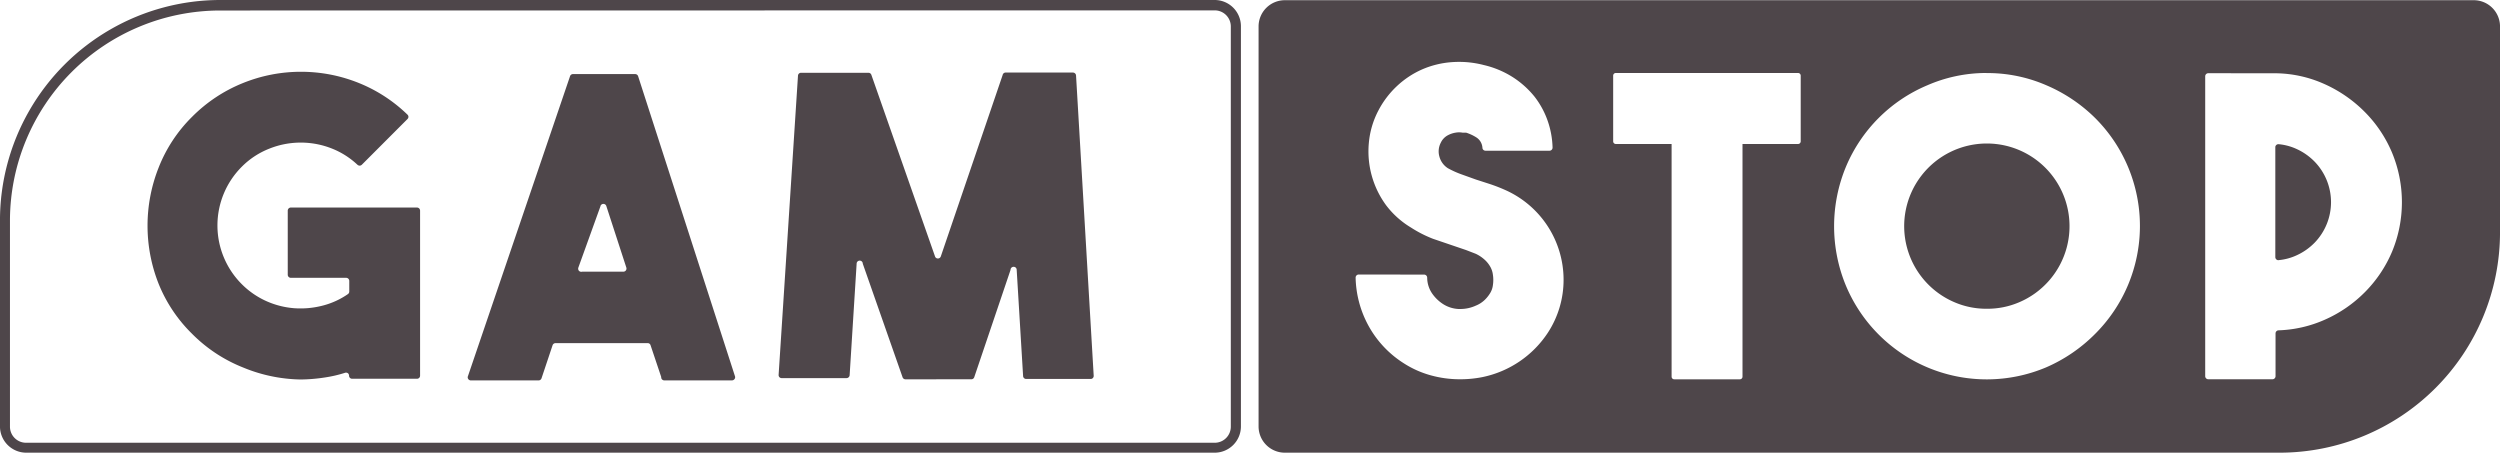
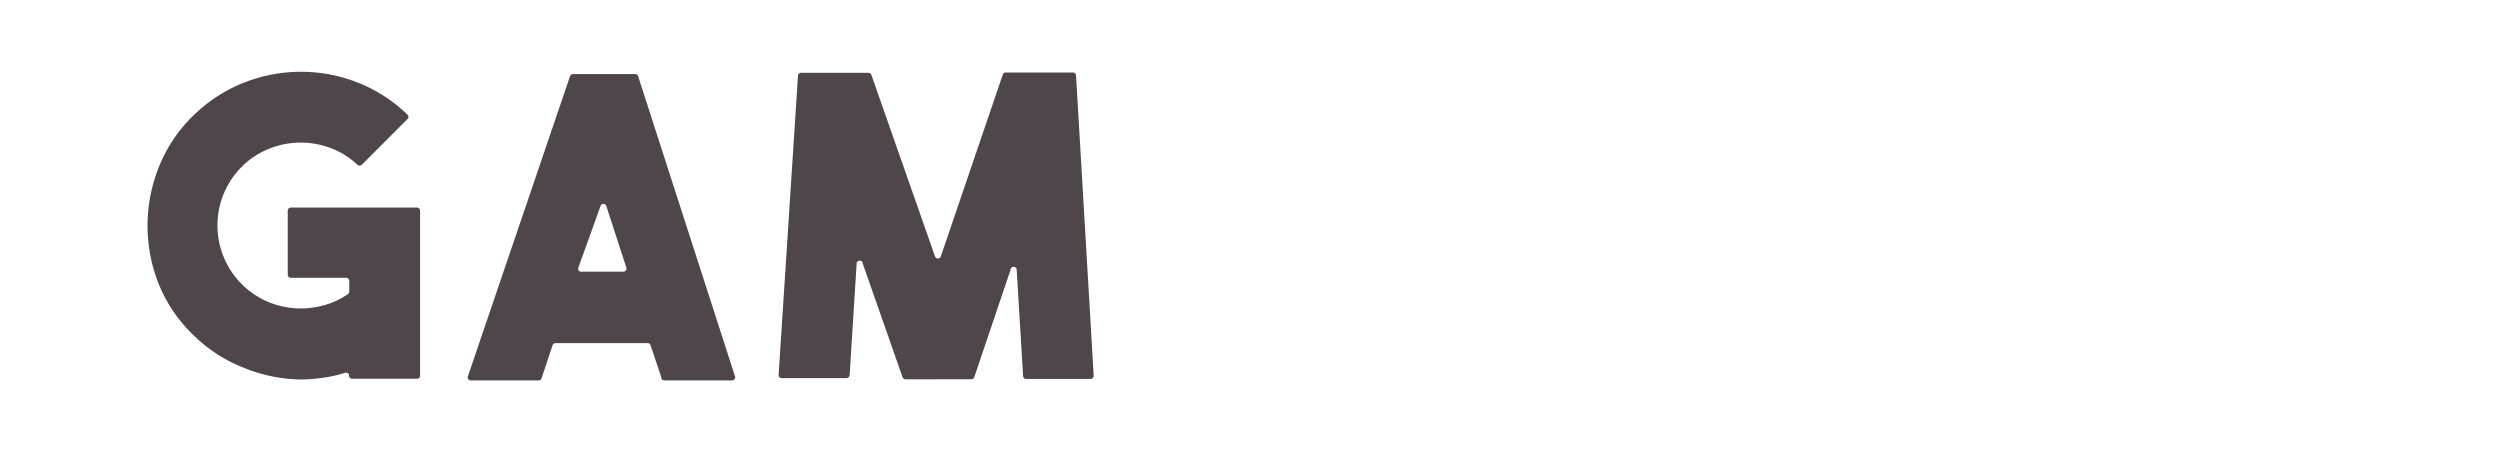
<svg xmlns="http://www.w3.org/2000/svg" width="133.278" height="24.133" viewBox="0 0 133.278 24.133" fill="#4e464a">
  <path d="M39.013 20.28h-3.6a.169.169 0 0 1-.12-.055.151.151 0 0 1-.042-.125l-.567-1.69a.158.158 0 0 0-.162-.117h-4.91a.167.167 0 0 0-.155.117l-.585 1.749a.171.171 0 0 1-.151.122h-3.623a.173.173 0 0 1-.136-.075.159.159 0 0 1-.016-.151l5.442-15.988a.163.163 0 0 1 .151-.117h3.314a.165.165 0 0 1 .167.117l5.161 15.986a.157.157 0 0 1-.023.155.168.168 0 0 1-.132.071Zm-7-9.289-1.177 3.265a.177.177 0 0 0 .028.181.174.174 0 0 0 .174.046h2.183a.165.165 0 0 0 .144-.065.17.17 0 0 0 .023-.161l-1.062-3.266a.163.163 0 0 0-.157-.121.167.167 0 0 0-.16.121Zm-19.068 8.594a7.968 7.968 0 0 1-2.716-1.8 7.832 7.832 0 0 1-1.777-2.667 8.405 8.405 0 0 1 0-6.17 7.823 7.823 0 0 1 1.788-2.72 8.051 8.051 0 0 1 2.712-1.8 8.251 8.251 0 0 1 6.187 0 8.014 8.014 0 0 1 2.584 1.684.16.16 0 0 1 .051.117.168.168 0 0 1-.051.117l-2.432 2.435a.171.171 0 0 1-.116.05.187.187 0 0 1-.122-.05 4.279 4.279 0 0 0-1.348-.858 4.5 4.5 0 0 0-3.342 0 4.265 4.265 0 0 0-1.469.962 4.423 4.423 0 0 0 0 6.268 4.377 4.377 0 0 0 1.305.9 4.477 4.477 0 0 0 1.494.379 4.7 4.7 0 0 0 1.527-.144 4.172 4.172 0 0 0 1.328-.609.171.171 0 0 0 .072-.143v-.558a.166.166 0 0 0-.164-.167h-2.949a.165.165 0 0 1-.167-.164v-3.419a.167.167 0 0 1 .167-.164h6.712a.187.187 0 0 1 .123.042.181.181 0 0 1 .053.122v8.8a.163.163 0 0 1-.164.164h-3.458a.162.162 0 0 1-.164-.164.169.169 0 0 0-.07-.137.176.176 0 0 0-.151-.015 6.659 6.659 0 0 1-1.06.246 8.87 8.87 0 0 1-1.3.109 8.335 8.335 0 0 1-3.083-.646Zm35.321.637a.167.167 0 0 1-.153-.122l-2.117-6.042a.164.164 0 0 0-.328 0l-.373 5.949a.169.169 0 0 1-.167.151h-3.455a.17.17 0 0 1-.122-.051.167.167 0 0 1-.042-.123l1.033-15.956a.163.163 0 0 1 .163-.148h3.6a.164.164 0 0 1 .151.117l3.388 9.663a.161.161 0 0 0 .155.121.166.166 0 0 0 .16-.121l3.294-9.663a.161.161 0 0 1 .151-.129h3.594a.168.168 0 0 1 .167.153l.941 16.007a.165.165 0 0 1-.044.125.159.159 0 0 1-.122.05h-3.433a.163.163 0 0 1-.164-.151l-.342-5.663a.16.16 0 0 0-.164-.165.163.163 0 0 0-.164.165l-1.931 5.709a.162.162 0 0 1-.151.122Z" />
-   <path d="M64.758 24.133H1.399a1.4 1.4 0 0 1-1.4-1.4V11.755A11.755 11.755 0 0 1 11.755 0h53a1.4 1.4 0 0 1 1.4 1.4v21.334a1.4 1.4 0 0 1-1.397 1.399ZM11.731.56a11.214 11.214 0 0 0-11.2 11.2v10.986a.858.858 0 0 0 .858.858h63.369a.858.858 0 0 0 .858-.858V1.411a.858.858 0 0 0-.858-.858Z" />
-   <path d="M121.582 23.91H68.496a1.177 1.177 0 0 1-1.175-1.176V1.411A1.173 1.173 0 0 1 68.496.282h63.383a1.177 1.177 0 0 1 1.175 1.176v10.979a11.472 11.472 0 0 1-11.472 11.473ZM105.9 3.891a7.859 7.859 0 0 0-3.16.659 8.114 8.114 0 0 0-4.327 4.332 8.278 8.278 0 0 0 0 6.359 8.14 8.14 0 0 0 10.674 4.341 8.349 8.349 0 0 0 2.6-1.775 8.127 8.127 0 0 0-.002-11.525 8.35 8.35 0 0 0-2.6-1.74 7.863 7.863 0 0 0-3.135-.647h-.052Zm11.827.012a.165.165 0 0 0-.165.165v15.986a.165.165 0 0 0 .165.165h3.42a.165.165 0 0 0 .165-.165v-2.28a.164.164 0 0 1 .165-.164 6.582 6.582 0 0 0 2.457-.564 6.964 6.964 0 0 0 2.151-1.481 6.82 6.82 0 0 0 1.445-2.163 6.887 6.887 0 0 0-.009-5.267 6.82 6.82 0 0 0-1.448-2.163 7.129 7.129 0 0 0-2.152-1.49 6.5 6.5 0 0 0-2.622-.576ZM72.435 14.635a.165.165 0 0 0-.121.052.167.167 0 0 0-.044.124 5.587 5.587 0 0 0 .671 2.527 5.482 5.482 0 0 0 1.869 2.011 5.221 5.221 0 0 0 1.457.658 5.782 5.782 0 0 0 1.54.212h.052a6.017 6.017 0 0 0 1.183-.118 5.5 5.5 0 0 0 3.468-2.351 5.144 5.144 0 0 0 .846-2.868 5.236 5.236 0 0 0-3.127-4.76 8.815 8.815 0 0 0-.788-.306l-.764-.247-.799-.287a4.887 4.887 0 0 1-.694-.317 1.058 1.058 0 0 1-.446-.611 1 1 0 0 1 .07-.741.863.863 0 0 1 .353-.388 1.33 1.33 0 0 1 .435-.153 1.057 1.057 0 0 1 .376 0h.188a2.361 2.361 0 0 1 .553.258.708.708 0 0 1 .318.564.165.165 0 0 0 .162.141h3.411a.165.165 0 0 0 .165-.176 4.7 4.7 0 0 0-.258-1.41 4.53 4.53 0 0 0-.706-1.3 4.852 4.852 0 0 0-1.175-1.047 4.983 4.983 0 0 0-1.528-.635 5.223 5.223 0 0 0-1.316-.168c-.133 0-.268.005-.4.015a4.851 4.851 0 0 0-1.575.388 4.784 4.784 0 0 0-1.331.88 4.875 4.875 0 0 0-1 1.317 4.578 4.578 0 0 0-.506 1.728 4.85 4.85 0 0 0 .929 3.326 4.678 4.678 0 0 0 1.318 1.178 6.464 6.464 0 0 0 1.175.6l1.175.4.588.2.517.2a1.921 1.921 0 0 1 .5.341 1.505 1.505 0 0 1 .294.388 1.15 1.15 0 0 1 .117.376 1.871 1.871 0 0 1 0 .576 1.058 1.058 0 0 1-.117.365 1.794 1.794 0 0 1-.294.388 1.472 1.472 0 0 1-.5.329 1.987 1.987 0 0 1-.821.179h-.1a1.678 1.678 0 0 1-.87-.294 2.067 2.067 0 0 1-.517-.506 1.507 1.507 0 0 1-.283-.869.165.165 0 0 0-.165-.165ZM86.14 3.891a.14.14 0 0 0-.14.139v3.506a.14.14 0 0 0 .14.14h2.975v12.406a.14.14 0 0 0 .14.139h3.5a.14.14 0 0 0 .14-.139V7.676h2.963a.14.14 0 0 0 .14-.14V4.031a.14.14 0 0 0-.14-.139Zm19.781 12.569h-.033a4.271 4.271 0 0 1-1.677-.341 4.407 4.407 0 1 1 3.421 0 4.273 4.273 0 0 1-1.678.341h-.033Zm15.543-2.588a.162.162 0 0 1-.112-.045.164.164 0 0 1-.052-.121V7.829a.166.166 0 0 1 .163-.142h.014a2.934 2.934 0 0 1 .987.27 3.193 3.193 0 0 1 .941.671 3.106 3.106 0 0 1 0 4.3 3.179 3.179 0 0 1-.941.67 2.913 2.913 0 0 1-.987.27Z" />
-   <path d="M121.534 24.133H68.496a1.4 1.4 0 0 1-1.4-1.4V1.411a1.4 1.4 0 0 1 1.4-1.4h63.383a1.4 1.4 0 0 1 1.4 1.4V12.39a11.755 11.755 0 0 1-11.743 11.743ZM68.496.562a.858.858 0 0 0-.858.858v21.314a.858.858 0 0 0 .858.858h53.038a11.214 11.214 0 0 0 11.2-11.2V1.411a.858.858 0 0 0-.858-.858Z" />
</svg>